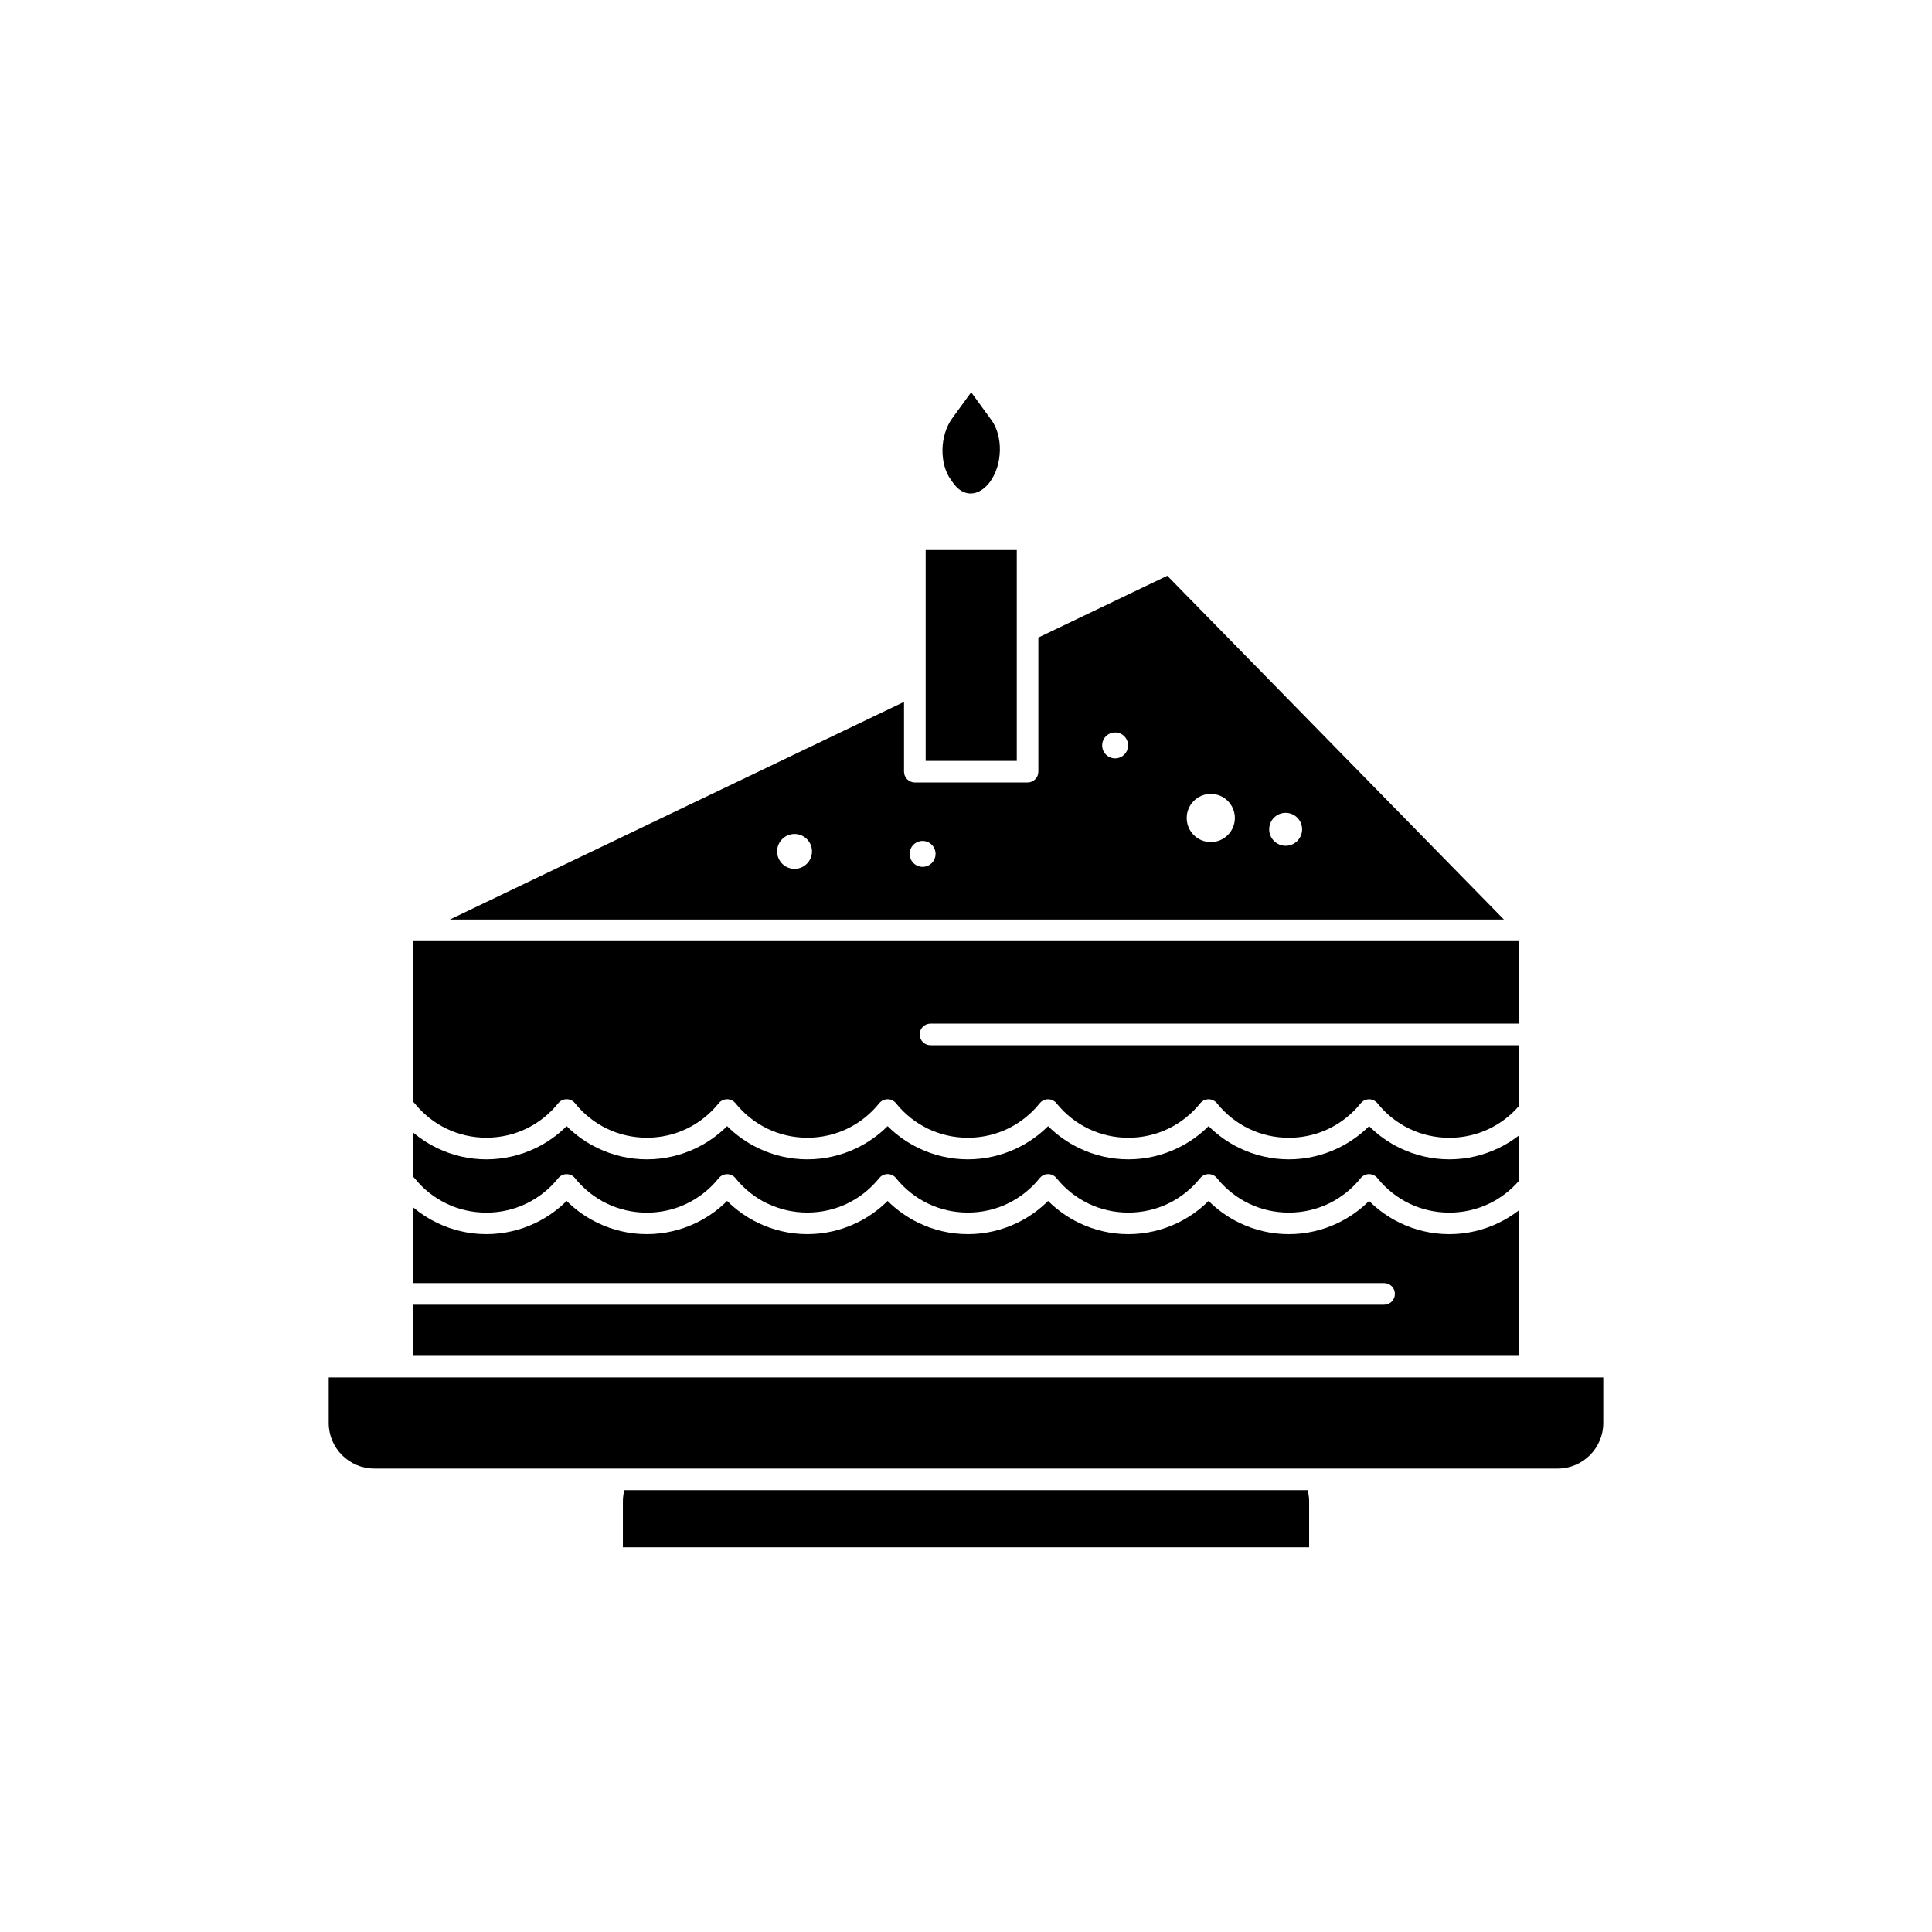
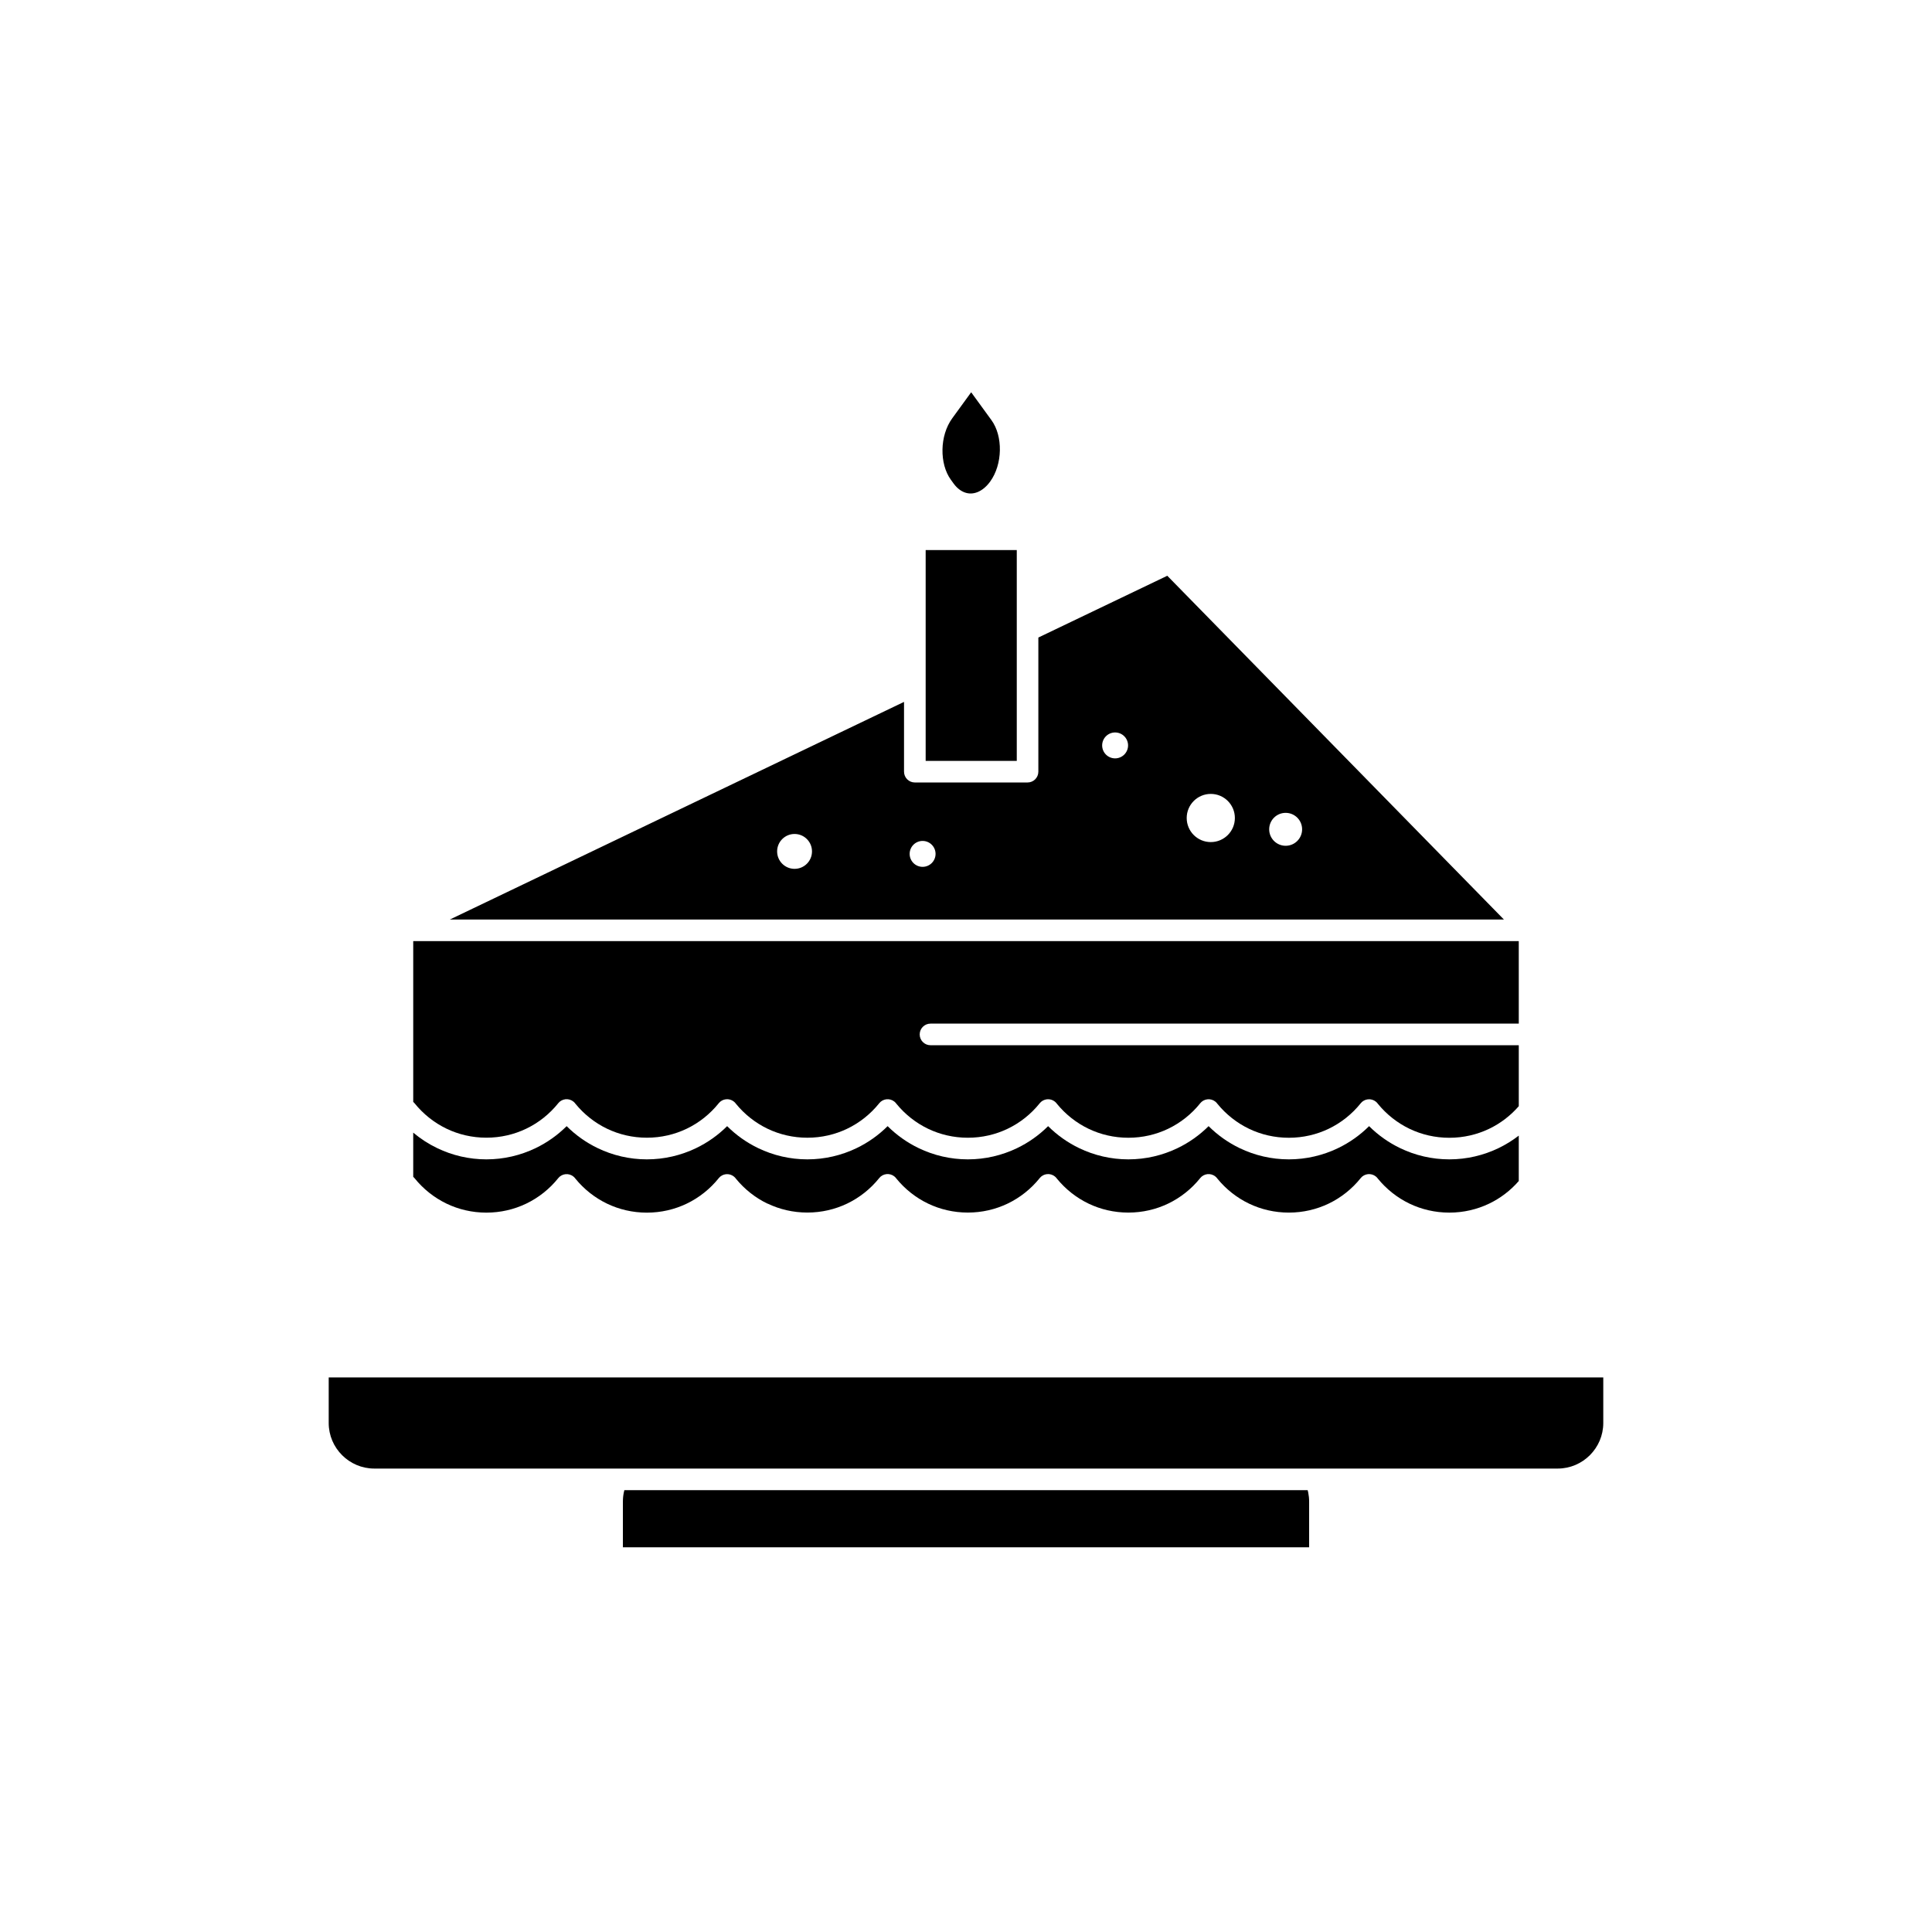
<svg xmlns="http://www.w3.org/2000/svg" fill="#000000" width="800px" height="800px" version="1.1" viewBox="144 144 512 512">
  <g fill-rule="evenodd">
    <path d="m263.22 387.68h279.33l-89.207-91.098-34.168 16.371v35.547c0 1.582-1.281 2.863-2.863 2.863h-29.871c-1.582 0-2.863-1.281-2.863-2.863v-18.492zm125.28-20.824c1.895 0 3.434 1.539 3.434 3.434s-1.539 3.434-3.434 3.434c-1.898 0-3.434-1.539-3.434-3.434 0-1.898 1.539-3.434 3.434-3.434zm69.988-6.078c0-3.527 2.859-6.383 6.383-6.383 3.527 0 6.383 2.859 6.383 6.383 0 3.527-2.859 6.383-6.383 6.383-3.527 0-6.383-2.859-6.383-6.383zm21.859 3c0-2.41 1.953-4.363 4.363-4.363 2.41 0 4.363 1.953 4.363 4.363s-1.953 4.363-4.363 4.363c-2.41 0-4.363-1.953-4.363-4.363zm-125.78 1.234c2.555 0 4.621 2.07 4.621 4.621 0 2.555-2.07 4.621-4.621 4.621-2.551 0-4.621-2.07-4.621-4.621s2.07-4.621 4.621-4.621zm84.949-20.035c-1.895 0-3.434-1.539-3.434-3.434 0-1.898 1.539-3.434 3.434-3.434s3.434 1.539 3.434 3.434-1.539 3.434-3.434 3.434z" />
    <path d="m546.49 393.41h-292.98v42.594c0.125 0.109 0.242 0.23 0.348 0.363 2.285 2.844 5.188 5.164 8.492 6.754 3.176 1.523 6.75 2.379 10.547 2.379 3.793 0 7.371-0.855 10.547-2.379 3.309-1.586 6.207-3.906 8.492-6.75l-0.004-0.004c0.988-1.23 2.793-1.43 4.023-0.438 0.219 0.176 0.406 0.379 0.559 0.598 2.266 2.773 5.121 5.039 8.367 6.598 3.176 1.523 6.75 2.379 10.547 2.379 3.793 0 7.371-0.855 10.547-2.379 3.309-1.586 6.207-3.906 8.492-6.75l-0.004-0.004c0.988-1.23 2.793-1.43 4.023-0.438 0.219 0.176 0.406 0.379 0.559 0.598 2.266 2.773 5.121 5.039 8.367 6.598 3.176 1.523 6.754 2.379 10.547 2.379 3.793 0 7.371-0.855 10.547-2.379 3.309-1.586 6.207-3.906 8.492-6.75l-0.004-0.004c0.988-1.23 2.793-1.43 4.023-0.438 0.219 0.176 0.406 0.379 0.559 0.598 2.266 2.773 5.121 5.039 8.367 6.598 3.176 1.523 6.754 2.379 10.547 2.379 3.793 0 7.371-0.855 10.547-2.379 3.309-1.586 6.207-3.906 8.492-6.75l-0.004-0.004c0.988-1.23 2.793-1.43 4.023-0.438 0.219 0.176 0.406 0.379 0.559 0.598 2.266 2.773 5.121 5.039 8.367 6.598 3.176 1.523 6.754 2.379 10.547 2.379 3.793 0 7.371-0.855 10.547-2.379 3.309-1.586 6.207-3.906 8.492-6.75l-0.004-0.004c0.988-1.23 2.793-1.43 4.023-0.438 0.219 0.176 0.406 0.379 0.559 0.598 2.266 2.773 5.121 5.039 8.367 6.598 3.176 1.523 6.754 2.379 10.547 2.379 3.793 0 7.371-0.855 10.547-2.379 3.309-1.586 6.207-3.906 8.492-6.75l-0.004-0.004c0.988-1.23 2.793-1.43 4.023-0.438 0.219 0.176 0.406 0.379 0.559 0.598 2.266 2.773 5.121 5.039 8.367 6.598 3.176 1.523 6.754 2.379 10.547 2.379 3.793 0 7.371-0.855 10.547-2.379 3.008-1.441 5.68-3.492 7.856-5.992v-16.156h-155.9c-1.582 0-2.863-1.281-2.863-2.863 0-1.582 1.281-2.863 2.863-2.863h155.9z" />
-     <path d="m400.49 471.06c-4.641 0-9.055-1.062-13.008-2.961-3.082-1.48-5.871-3.465-8.258-5.84-2.387 2.379-5.176 4.363-8.258 5.84-3.953 1.895-8.363 2.961-13.008 2.961-4.641 0-9.055-1.062-13.008-2.961-3.082-1.48-5.871-3.461-8.258-5.84-2.387 2.379-5.176 4.363-8.258 5.84-3.953 1.895-8.367 2.961-13.008 2.961-4.641 0-9.055-1.062-13.008-2.961-3.082-1.48-5.871-3.461-8.258-5.84-2.387 2.379-5.176 4.363-8.258 5.84-3.953 1.895-8.367 2.961-13.008 2.961-4.641 0-9.055-1.062-13.008-2.961-2.305-1.105-4.449-2.496-6.383-4.121v20.059h257.3c1.582 0 2.863 1.281 2.863 2.863 0 1.582-1.281 2.863-2.863 2.863h-257.3v13.547h292.98v-38.535c-1.668 1.289-3.477 2.406-5.394 3.328-3.953 1.895-8.363 2.961-13.008 2.961-4.641 0-9.055-1.062-13.008-2.961-3.082-1.48-5.871-3.461-8.258-5.84-2.387 2.379-5.176 4.363-8.258 5.84-3.953 1.895-8.363 2.961-13.008 2.961-4.641 0-9.055-1.062-13.008-2.961-3.082-1.48-5.871-3.461-8.258-5.84-2.387 2.379-5.176 4.363-8.258 5.84-3.953 1.895-8.363 2.961-13.008 2.961-4.641 0-9.055-1.062-13.008-2.961-3.082-1.48-5.871-3.465-8.258-5.84-2.387 2.379-5.176 4.363-8.258 5.84-3.953 1.895-8.363 2.961-13.008 2.961z" />
    <path d="m549.35 509.04h-318.24v12.074c0 3.316 1.359 6.336 3.547 8.523s5.207 3.547 8.523 3.547h249.33 0.082 64.223c3.316 0 6.336-1.359 8.523-3.547s3.547-5.207 3.547-8.523v-12.074z" />
    <path d="m490.54 538.91h-181.08c-0.055 0.203-0.102 0.41-0.145 0.617-0.16 0.766-0.242 1.582-0.242 2.445v12.074h181.86v-12.074c0-0.863-0.086-1.68-0.242-2.445-0.043-0.207-0.09-0.414-0.145-0.617z" />
    <path d="m347.41 462.96c3.176 1.523 6.754 2.379 10.547 2.379 3.793 0 7.371-0.855 10.547-2.379 3.309-1.586 6.207-3.906 8.492-6.75l-0.004-0.004c0.988-1.23 2.793-1.43 4.023-0.438 0.219 0.176 0.406 0.379 0.559 0.598 2.266 2.773 5.121 5.039 8.367 6.598 3.176 1.523 6.754 2.379 10.547 2.379 3.793 0 7.371-0.855 10.547-2.379 3.309-1.586 6.207-3.906 8.492-6.75l-0.004-0.004c0.988-1.23 2.793-1.43 4.023-0.438 0.219 0.176 0.406 0.379 0.559 0.598 2.266 2.773 5.121 5.039 8.367 6.598 3.176 1.523 6.754 2.379 10.547 2.379 3.793 0 7.371-0.855 10.547-2.379 3.309-1.586 6.207-3.906 8.492-6.75l-0.004-0.004c0.988-1.23 2.793-1.43 4.023-0.438 0.219 0.176 0.406 0.379 0.559 0.598 2.266 2.773 5.121 5.039 8.367 6.598 3.176 1.523 6.754 2.379 10.547 2.379 3.793 0 7.371-0.855 10.547-2.379 3.309-1.586 6.207-3.906 8.492-6.75l-0.004-0.004c0.988-1.23 2.793-1.43 4.023-0.438 0.219 0.176 0.406 0.379 0.559 0.598 2.266 2.773 5.121 5.039 8.367 6.598 3.176 1.523 6.754 2.379 10.547 2.379 3.793 0 7.371-0.855 10.547-2.379 3.008-1.441 5.68-3.492 7.856-5.992v-12.031c-1.668 1.289-3.477 2.406-5.394 3.328-3.953 1.895-8.363 2.961-13.008 2.961-4.641 0-9.055-1.062-13.008-2.961-3.082-1.48-5.871-3.461-8.258-5.84-2.387 2.379-5.176 4.363-8.258 5.84-3.953 1.895-8.363 2.961-13.008 2.961-4.641 0-9.055-1.062-13.008-2.961-3.082-1.48-5.871-3.461-8.258-5.84-2.387 2.379-5.176 4.363-8.258 5.84-3.953 1.895-8.363 2.961-13.008 2.961-4.641 0-9.055-1.062-13.008-2.961-3.082-1.48-5.871-3.465-8.258-5.84-2.387 2.379-5.176 4.363-8.258 5.84-3.953 1.895-8.363 2.961-13.008 2.961-4.641 0-9.055-1.062-13.008-2.961-3.082-1.48-5.871-3.465-8.258-5.84-2.387 2.379-5.176 4.363-8.258 5.84-3.953 1.895-8.363 2.961-13.008 2.961-4.641 0-9.055-1.062-13.008-2.961-3.082-1.48-5.871-3.461-8.258-5.84-2.387 2.379-5.176 4.363-8.258 5.84-3.953 1.895-8.367 2.961-13.008 2.961-4.641 0-9.055-1.062-13.008-2.961-3.082-1.48-5.871-3.461-8.258-5.84-2.387 2.379-5.176 4.363-8.258 5.84-3.953 1.895-8.367 2.961-13.008 2.961-4.641 0-9.055-1.062-13.008-2.961-2.305-1.105-4.449-2.496-6.383-4.121v11.703c0.125 0.109 0.242 0.23 0.348 0.363 2.285 2.844 5.188 5.164 8.492 6.754 3.176 1.523 6.75 2.379 10.547 2.379 3.793 0 7.371-0.855 10.547-2.379 3.309-1.586 6.207-3.906 8.492-6.75l-0.004-0.004c0.988-1.23 2.793-1.43 4.023-0.438 0.219 0.176 0.406 0.379 0.559 0.598 2.266 2.773 5.121 5.039 8.367 6.598 3.176 1.523 6.75 2.379 10.547 2.379 3.793 0 7.371-0.855 10.547-2.379 3.309-1.586 6.207-3.906 8.492-6.75l-0.004-0.004c0.988-1.23 2.793-1.43 4.023-0.438 0.219 0.176 0.406 0.379 0.559 0.598 2.266 2.773 5.121 5.039 8.367 6.598z" />
    <path d="m389.31 325.48v20.164h24.145v-34.445-0.055-21.371h-24.145z" />
    <path d="m393.77 263.15c-0.055 2.973 0.688 5.879 2.234 8.008l0.711 0.98c0.492 0.68 1.035 1.223 1.602 1.637 0.941 0.684 1.969 1.02 2.977 1.004 1.043-0.016 2.125-0.398 3.152-1.148 0.684-0.5 1.34-1.16 1.941-1.984 1.668-2.293 2.535-5.301 2.59-8.301 0.055-2.973-0.688-5.879-2.234-8.008l-5.371-7.383-5.016 6.894c-1.668 2.293-2.539 5.301-2.59 8.301z" />
  </g>
</svg>